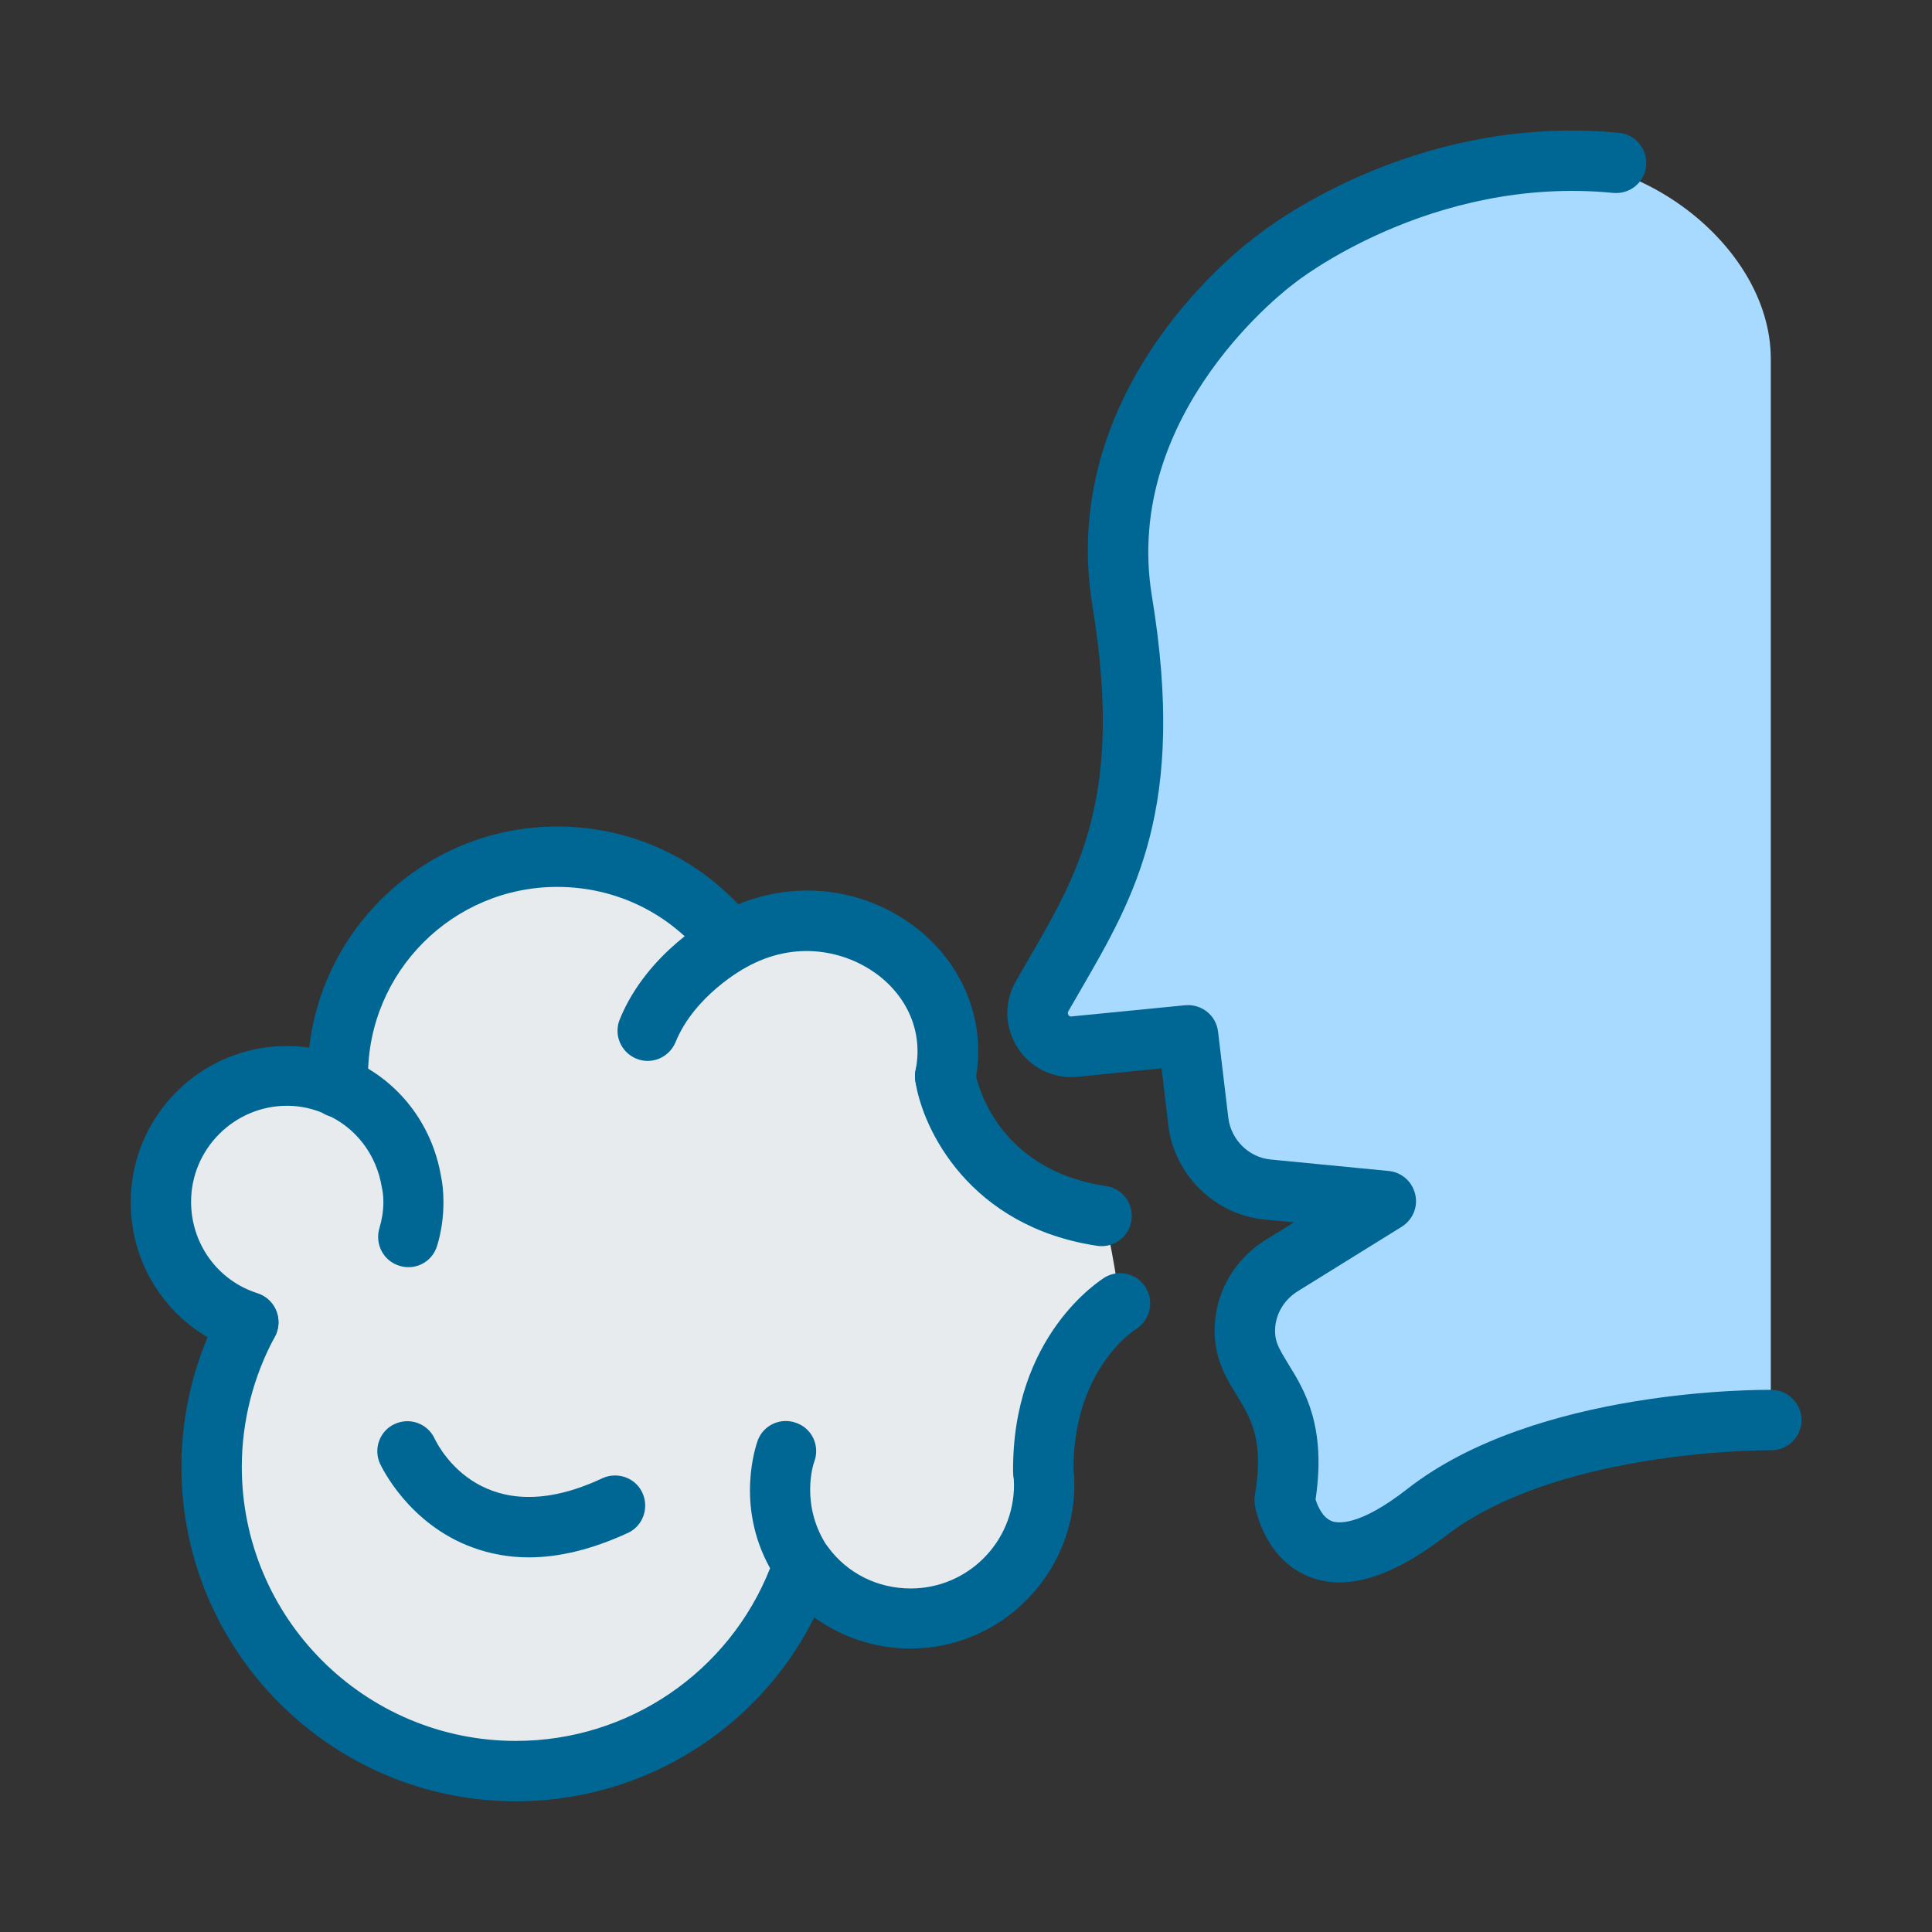
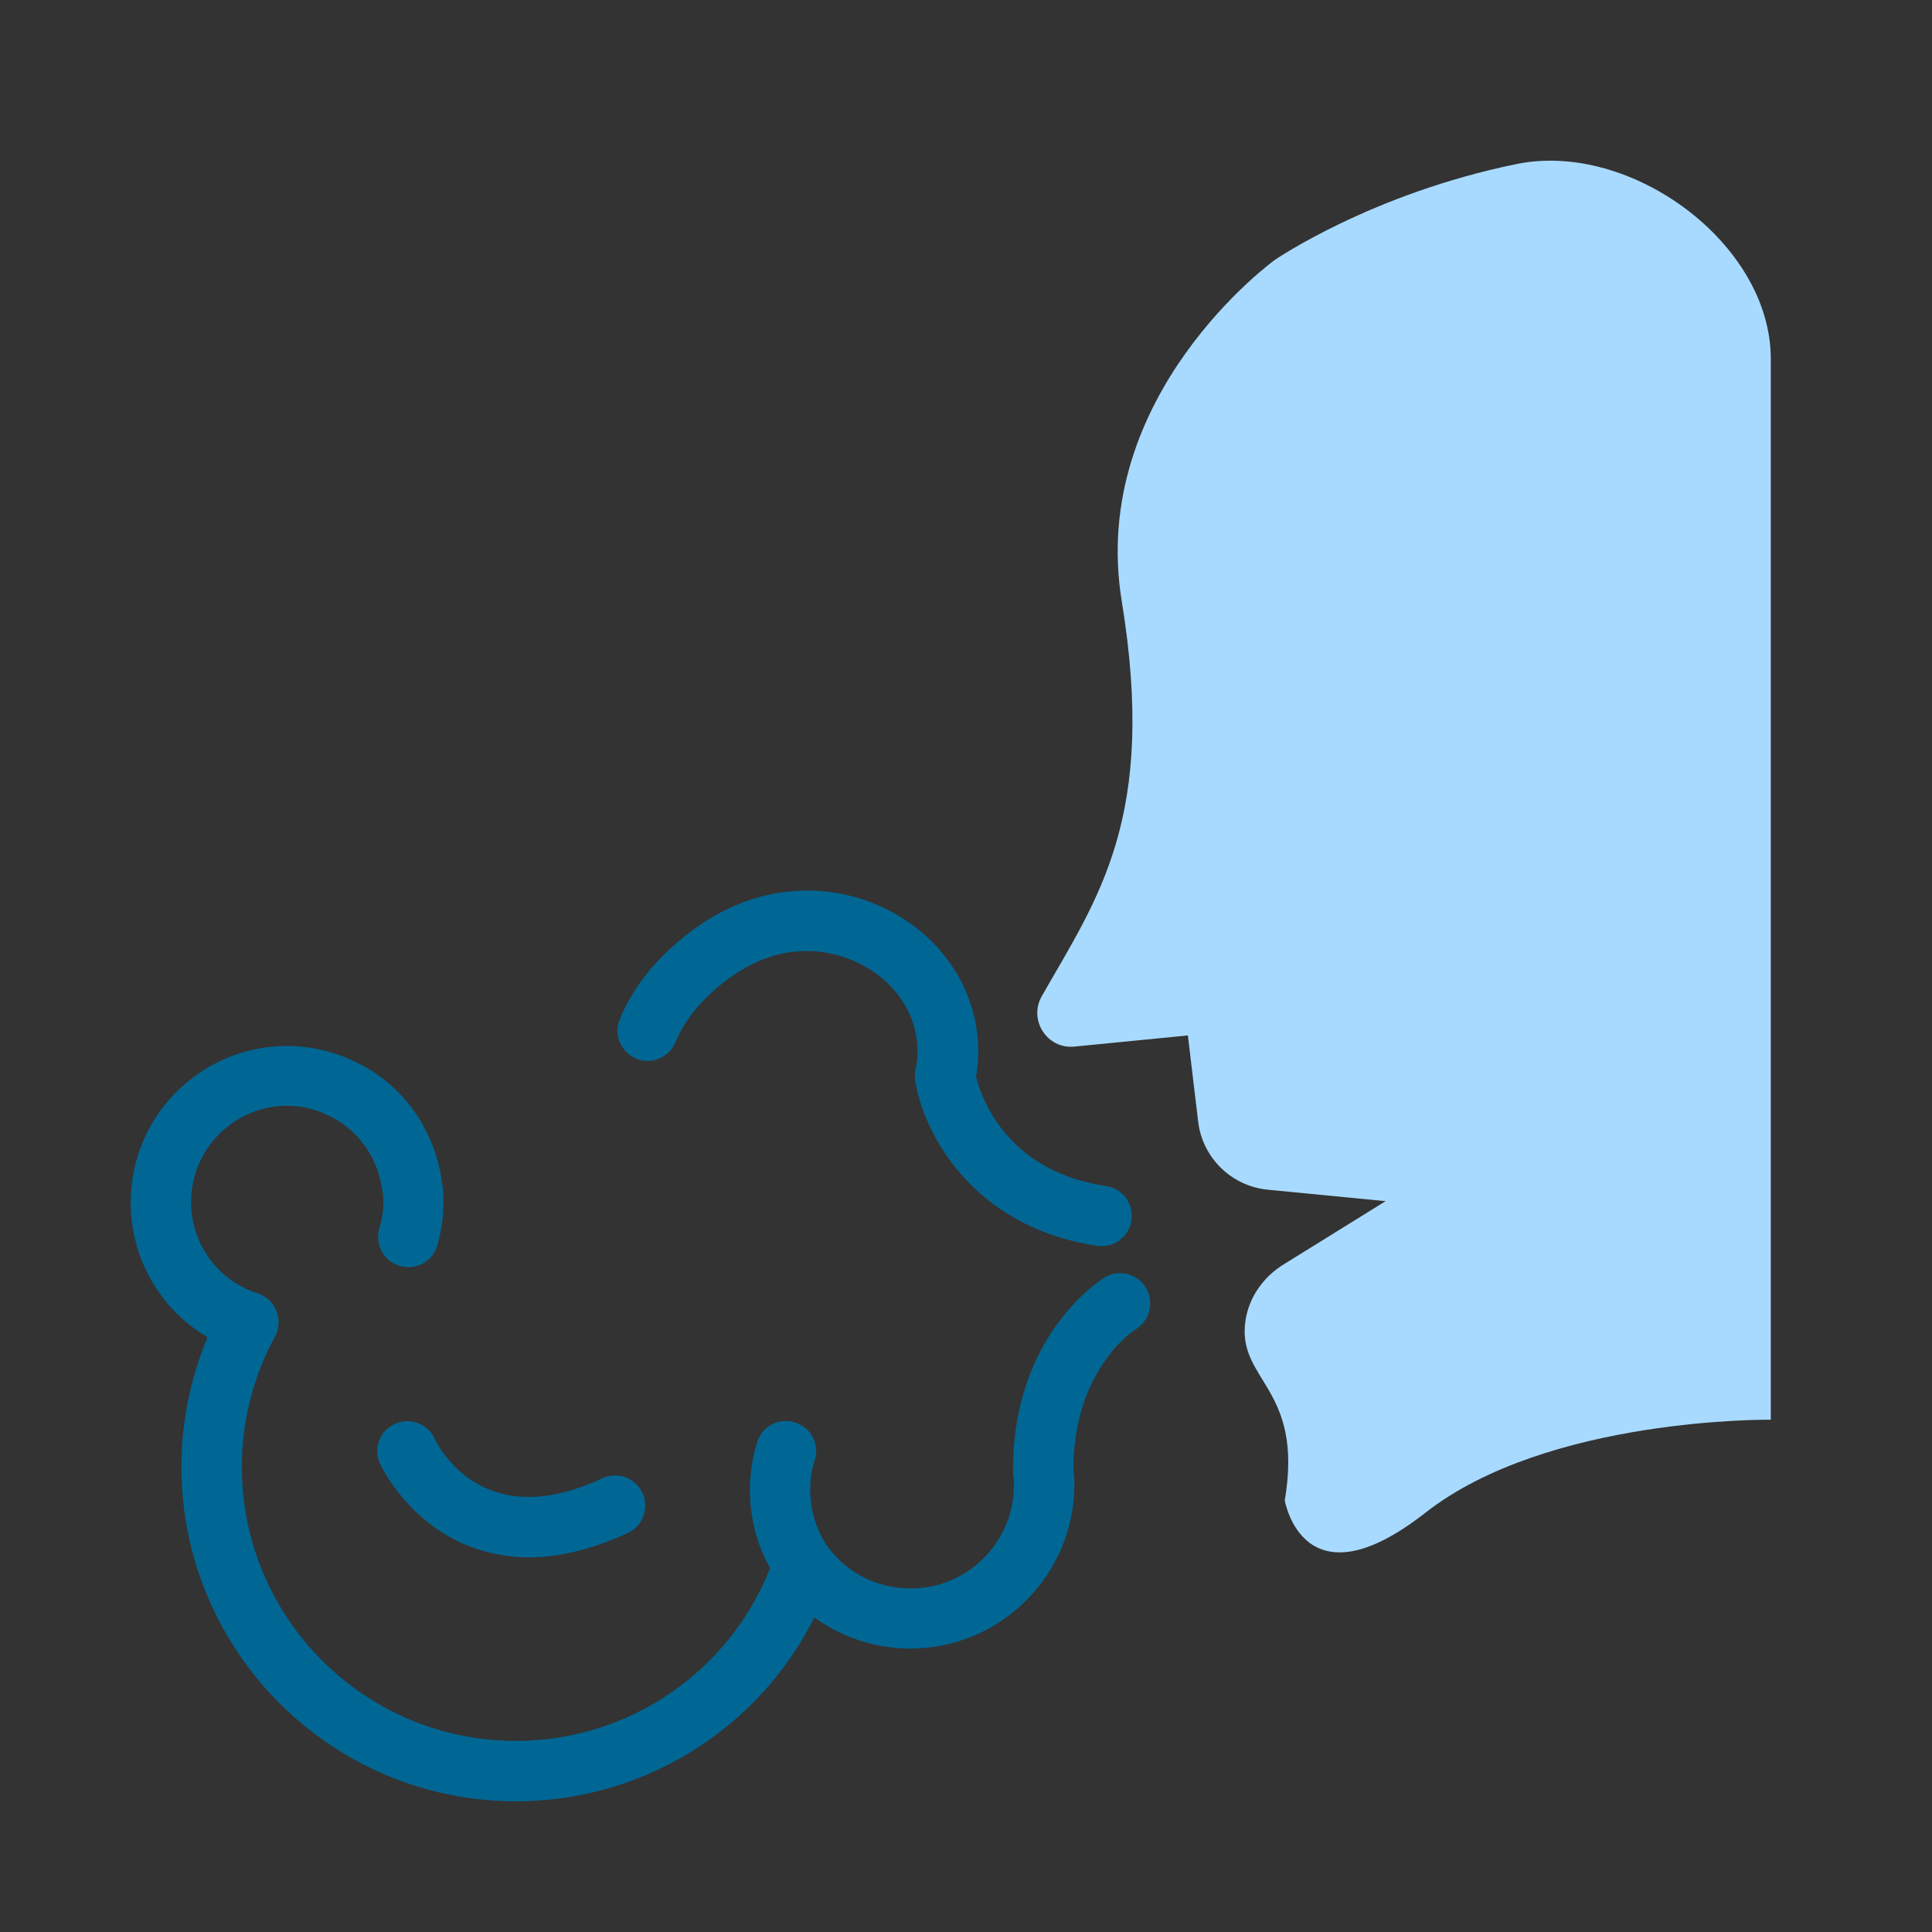
<svg xmlns="http://www.w3.org/2000/svg" xml:space="preserve" id="7966405" x="0" y="0" version="1.1" viewBox="0 0 64 64">
  <rect x="0" y="0" width="64" height="64" fill="#333333" stroke="none" />
  <path fill="#a8daff" d="M58.67,47.03c0,0-7.39-0.1-11.45,3.08c-4.06,3.18-4.66-0.41-4.66-0.41c0.64-3.77-1.61-3.95-1.3-5.97     c0.12-0.77,0.6-1.44,1.27-1.85l3.37-2.09l-3.91-0.38c-1.2-0.12-2.16-1.06-2.3-2.26l-0.34-2.85l-3.76,0.37     c-0.9,0.09-1.53-0.88-1.08-1.67c1.87-3.28,3.82-5.92,2.65-13.08c-1.12-6.84,5.07-11.31,5.07-11.31s3.2-2.2,8.03-3.18     c3.76-0.76,8.4,2.63,8.4,6.46V47.03z" class="colorffeba8 svgShape" />
-   <path fill="#e7ebee" d="M37.11,43.18c-3.69,2.34-2.53,5.85-2.53,6c0,2.45-1.98,4.43-4.42,4.43c-1.45,0-2.74-0.69-3.54-1.77     l-0.07-0.58c-0.04,0.24-0.03,0.44,0.07,0.58c-1.35,3.98-5.11,6.83-9.53,6.83c-5.57,0-10.08-4.51-10.08-10.08     c0-0.67,0.09-1.32,0.21-1.96l0.8-2.9c-1.57-0.6-2.69-2.11-2.69-3.9c0-2.31,1.87-4.18,4.18-4.18c0.6,0,1.18,0.13,1.7,0.37     c-0.02-0.12-0.02-0.25-0.02-0.37c0-4.02,3.25-7.27,7.27-7.27c1.98,0,4.5,1.24,6.04,2.66c3.56-1.74,7.54,1.1,6.81,4.61l1.31,3.16     l3.94,1.49C36.79,40.97,37.11,43.18,37.11,43.18z" class="colorb8d3fc svgShape" />
-   <path d="M44.37 52.42c-.35 0-.67-.06-.98-.18-1.47-.57-1.79-2.19-1.82-2.38-.02-.11-.02-.22 0-.33.31-1.82-.13-2.54-.6-3.31-.33-.53-.69-1.13-.73-1.98-.06-1.28.59-2.49 1.69-3.17l.94-.58-.97-.09c-1.66-.16-3-1.48-3.2-3.13l-.22-1.88-2.78.28c-.79.08-1.56-.29-1.99-.96-.43-.67-.46-1.51-.06-2.2l.42-.73c1.69-2.91 3.15-5.42 2.12-11.7C34.97 12.71 41.37 8 41.65 7.8c.16-.13 5.09-4.06 11.98-3.4.55.05.95.54.9 1.09-.05.55-.53.95-1.09.9-6.05-.59-10.53 2.96-10.57 3-.1.07-5.72 4.24-4.71 10.37 1.15 6.99-.56 9.92-2.36 13.03l-.41.71c-.01.02-.03.06 0 .12.04.06.1.06.11.05l3.76-.37c.55-.05 1.03.34 1.09.88l.34 2.85c.09.73.68 1.31 1.4 1.38L46 38.79c.43.04.78.35.88.77.1.42-.08.85-.45 1.08l-3.45 2.14c-.48.3-.77.83-.74 1.38.01.32.16.57.44 1.03.54.87 1.26 2.06.9 4.48.07.23.24.61.54.72.18.07.89.19 2.49-1.06 4.29-3.36 11.76-3.29 12.08-3.29.55.01.99.46.99 1.01-.01.55-.45.99-1 .99-.01 0 0 0-.05 0-.59 0-7.2.07-10.78 2.87C46.54 51.91 45.38 52.42 44.37 52.42zM11.21 37.02c-.48 0-.9-.35-.99-.84-.03-.17-.03-.36-.03-.53 0-4.56 3.71-8.27 8.27-8.27 2.57 0 4.94 1.16 6.52 3.19.34.44.26 1.06-.18 1.4-.43.34-1.06.26-1.4-.17-1.19-1.54-2.99-2.42-4.94-2.42-3.46 0-6.27 2.81-6.27 6.27 0 .07 0 .14.01.21.09.54-.28 1.06-.82 1.15C11.32 37.02 11.27 37.02 11.21 37.02z" fill="#006795" class="color000000 svgShape" />
  <path d="M8.22 44.81c-.1 0-.2-.02-.31-.05-2.14-.69-3.58-2.67-3.58-4.93 0-2.86 2.32-5.18 5.18-5.18.73 0 1.46.16 2.12.46 1.58.69 2.69 2.14 2.98 3.86.05.22.08.53.08.86 0 .49-.07.98-.21 1.44-.16.53-.72.83-1.25.66-.53-.16-.82-.72-.66-1.25.08-.27.13-.56.13-.86 0-.19-.02-.35-.05-.48-.18-1.11-.87-1.99-1.84-2.42-.41-.19-.85-.29-1.3-.29-1.75 0-3.18 1.43-3.18 3.18 0 1.39.88 2.61 2.2 3.03.53.17.81.73.65 1.26C9.04 44.54 8.65 44.81 8.22 44.81zM31.31 36.65c-.07 0-.14-.01-.2-.02-.54-.11-.89-.64-.78-1.18.25-1.22-.24-2.42-1.31-3.2-.99-.72-2.64-1.15-4.33-.19-.04.02-1.68.91-2.31 2.46-.21.51-.79.76-1.3.55-.51-.21-.76-.79-.55-1.3.91-2.25 3.12-3.42 3.21-3.47 2.08-1.17 4.57-1.05 6.47.33 1.7 1.24 2.5 3.24 2.09 5.22C32.19 36.32 31.77 36.65 31.31 36.65zM30.16 54.61c-1.71 0-3.33-.81-4.34-2.17-.33-.44-.24-1.07.21-1.4.44-.33 1.07-.24 1.4.21.64.87 1.64 1.37 2.74 1.37 1.89 0 3.42-1.54 3.42-3.43 0-.12-.01-.24-.02-.36l1-.09 1 .02c.01.09.02.25.02.43C35.58 52.17 33.15 54.61 30.16 54.61z" fill="#006795" class="color000000 svgShape" />
  <path d="M36.5 41.28c-.05 0-.1 0-.15-.01-4.22-.63-5.79-3.85-6.03-5.47-.08-.55.3-1.06.84-1.14.54-.07 1.05.29 1.14.84.02.14.58 3.23 4.34 3.79.55.08.92.59.84 1.14C37.41 40.92 36.98 41.28 36.5 41.28zM34.56 49.75c-.55 0-.99-.44-1-.99-.04-4.53 2.91-6.36 3.03-6.44.47-.29 1.09-.13 1.37.34.28.47.13 1.08-.33 1.37-.1.06-2.1 1.38-2.07 4.71C35.57 49.3 35.13 49.75 34.56 49.75 34.57 49.75 34.57 49.75 34.56 49.75zM17.52 51.59c-.65 0-1.27-.11-1.87-.33-2.13-.78-3.02-2.69-3.06-2.77-.23-.5-.01-1.1.49-1.32.5-.23 1.09-.01 1.32.49.16.33 1.64 3.15 5.55 1.31.5-.23 1.1-.02 1.33.48s.02 1.1-.48 1.33C19.65 51.31 18.55 51.59 17.52 51.59z" fill="#006795" class="color000000 svgShape" />
  <path d="M17.09,59.67c-6.11,0-11.08-4.97-11.08-11.08c0-1.83,0.46-3.65,1.33-5.26c0.26-0.49,0.87-0.67,1.36-0.4     c0.49,0.26,0.67,0.87,0.4,1.36c-0.71,1.31-1.09,2.8-1.09,4.3c0,5.01,4.07,9.08,9.08,9.08c3.73,0,7.06-2.28,8.42-5.72     c-1.18-2.12-0.44-4.14-0.41-4.23c0.19-0.52,0.77-0.78,1.29-0.58c0.52,0.19,0.78,0.77,0.58,1.29c-0.02,0.05-0.49,1.45,0.47,2.85     c0.18,0.26,0.22,0.59,0.12,0.89C26.05,56.65,21.84,59.67,17.09,59.67z" fill="#006795" class="color000000 svgShape" />
</svg>